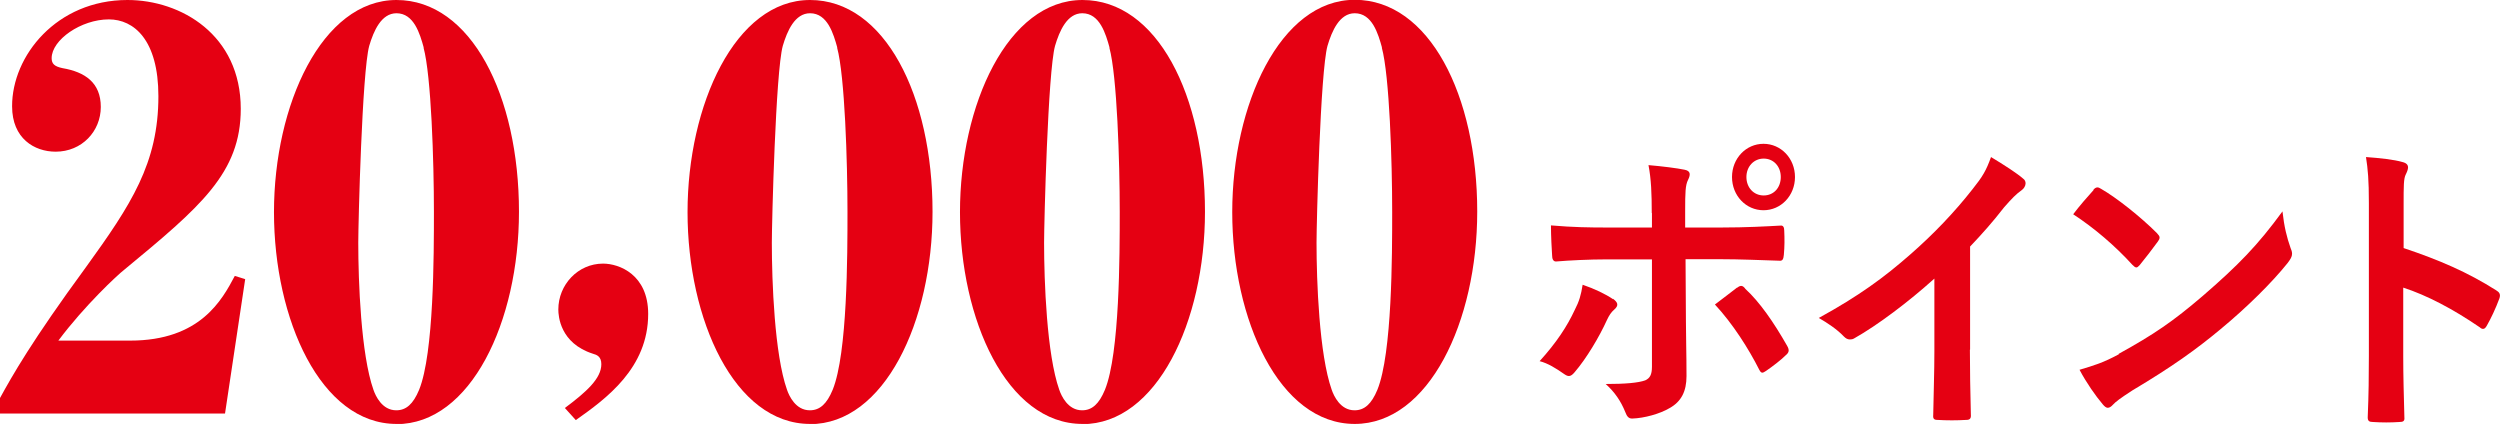
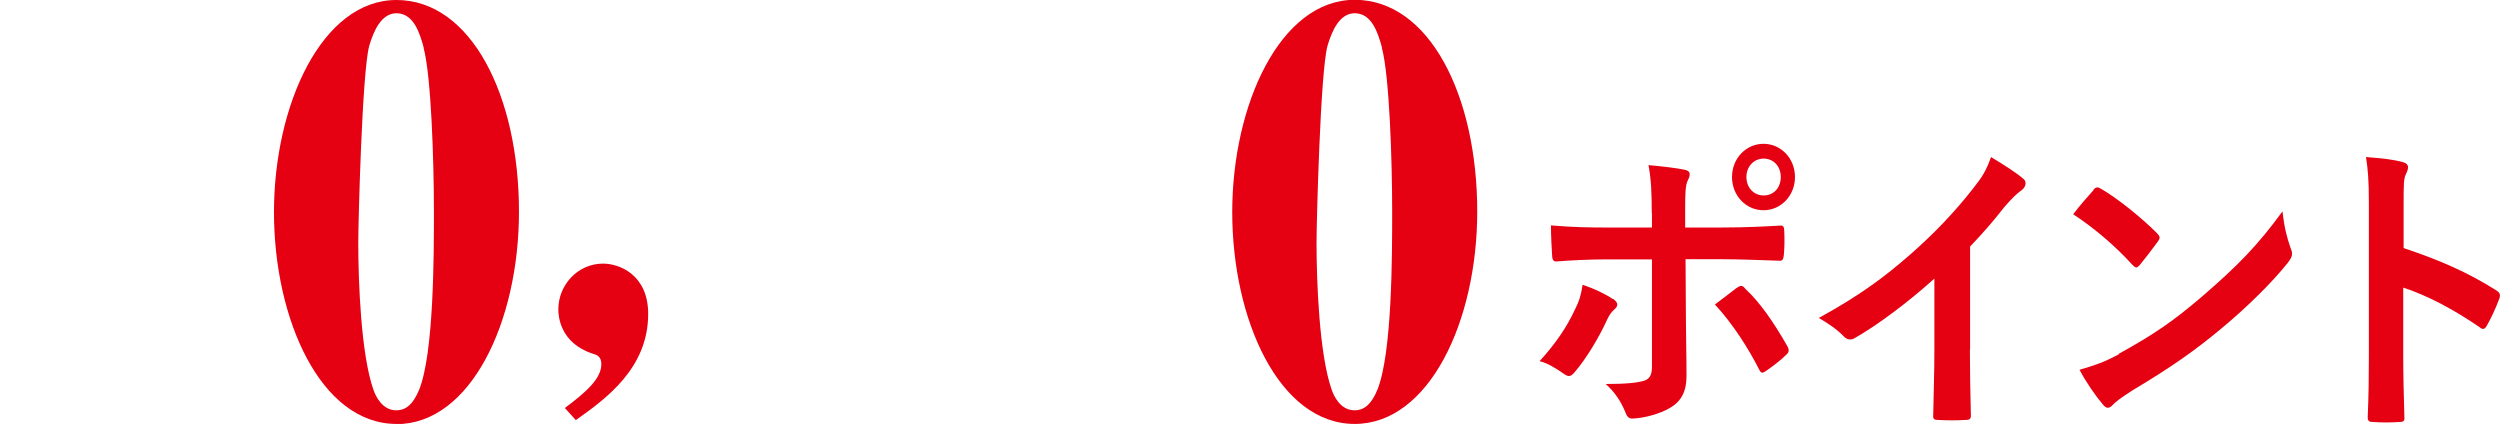
<svg xmlns="http://www.w3.org/2000/svg" id="_レイヤー_2" data-name="レイヤー 2" viewBox="0 0 130.21 22.08">
  <defs>
    <style>
      .cls-1 {
        fill: #e50012;
      }
    </style>
  </defs>
  <g id="_レイヤー_1-2" data-name="レイヤー 1">
-     <path class="cls-1" d="M0,21.54v-.81c.65-1.18,1.65-2.96,4.48-6.82,2.35-3.25,3.77-5.41,3.77-8.9,0-2.94-1.28-4-2.58-4-1.45,0-2.98,1.07-2.98,2.02,0,.29.14.43.57.52,1.16.2,1.99.75,1.99,2.02s-.99,2.33-2.35,2.33c-1.11,0-2.27-.69-2.27-2.36C.62,2.91,2.95,0,6.64,0c2.78,0,5.9,1.81,5.9,5.67,0,3.34-2.1,5.1-6.07,8.38-.34.26-2.07,1.87-3.43,3.69h3.74c3.66,0,4.79-2.13,5.45-3.37l.54.17-1.05,7H0Z" />
    <path class="cls-1" d="M20.65,22.08c-3.94,0-6.38-5.44-6.38-11.03S16.77,0,20.65,0s6.38,4.98,6.38,11.03c0,5.73-2.52,11.06-6.38,11.06ZM22.07,2.48c-.2-.72-.51-1.79-1.42-1.79-.79,0-1.19.92-1.42,1.7-.37,1.35-.57,9.21-.57,10.25,0,2.02.14,5.82.79,7.66.11.32.45,1.07,1.19,1.07.51,0,.88-.32,1.19-1.07.77-1.9.77-7.03.77-9.27,0-2.62-.14-7.08-.54-8.55Z" />
    <path class="cls-1" d="M29.99,21.88l-.57-.63c1.11-.83,1.9-1.53,1.9-2.28,0-.4-.23-.49-.45-.55-1.7-.55-1.79-1.96-1.79-2.3,0-1.29,1.02-2.39,2.33-2.39.85,0,2.35.58,2.35,2.62,0,2.82-2.18,4.41-3.77,5.53Z" />
-     <path class="cls-1" d="M42.19,22.08c-3.94,0-6.38-5.44-6.38-11.03S38.3,0,42.19,0s6.38,4.98,6.38,11.03c0,5.73-2.52,11.06-6.38,11.06ZM43.61,2.48c-.2-.72-.51-1.79-1.42-1.79-.79,0-1.19.92-1.42,1.7-.37,1.35-.57,9.21-.57,10.25,0,2.02.14,5.82.79,7.66.11.32.45,1.07,1.19,1.07.51,0,.88-.32,1.19-1.07.77-1.9.77-7.03.77-9.27,0-2.62-.14-7.08-.54-8.55Z" />
-     <path class="cls-1" d="M56.38,22.08c-3.94,0-6.38-5.44-6.38-11.03S52.49,0,56.38,0s6.38,4.98,6.38,11.03c0,5.73-2.52,11.06-6.38,11.06ZM57.79,2.48c-.2-.72-.51-1.79-1.42-1.79-.79,0-1.19.92-1.42,1.7-.37,1.35-.57,9.21-.57,10.25,0,2.02.14,5.82.79,7.66.11.32.45,1.07,1.19,1.07.51,0,.88-.32,1.19-1.07.77-1.9.77-7.03.77-9.27,0-2.62-.14-7.08-.54-8.55Z" />
    <path class="cls-1" d="M70.56,22.08c-3.94,0-6.38-5.44-6.38-11.03s2.5-11.06,6.38-11.06,6.38,4.98,6.38,11.03c0,5.73-2.52,11.06-6.38,11.06ZM71.98,2.48c-.2-.72-.51-1.79-1.42-1.79-.79,0-1.19.92-1.42,1.7-.37,1.35-.57,9.21-.57,10.25,0,2.02.14,5.82.79,7.66.11.32.45,1.07,1.19,1.07.51,0,.88-.32,1.19-1.07.77-1.9.77-7.03.77-9.27,0-2.62-.14-7.08-.54-8.55Z" />
    <path class="cls-1" d="M84.01,15.56c.24.18.33.34.06.57-.15.13-.26.29-.38.55-.39.86-1.06,1.99-1.68,2.71-.18.21-.3.26-.53.1-.44-.31-.86-.57-1.29-.68.88-.97,1.43-1.81,1.83-2.67.23-.44.33-.79.41-1.31.62.21,1.2.49,1.58.75ZM86.03,11.1c0-1.02-.03-1.77-.17-2.5.71.06,1.5.16,1.88.24.3.06.33.23.18.53-.14.28-.15.65-.15,1.62v.86h1.87c1.32,0,2.35-.06,3.09-.1.14-.02.2.08.2.26.02.42.02.84-.02,1.26-.02.21-.06.32-.21.31-.94-.03-2.09-.08-3.12-.08h-1.79l.02,3.27c0,.86.03,1.56.03,2.82,0,.79-.27,1.33-.89,1.67-.49.29-1.3.52-1.94.54-.18,0-.27-.1-.36-.34-.23-.57-.55-1.04-1.02-1.46,1.03,0,1.7-.06,2.06-.19.24-.11.35-.29.35-.71v-5.59h-2.38c-.86,0-1.91.05-2.62.11-.14,0-.2-.13-.2-.32-.02-.29-.06-1.02-.06-1.56,1.15.1,2.08.11,2.85.11h2.41v-.76ZM90.49,14.98c.18-.15.3-.1.42.07.74.68,1.47,1.73,2.17,2.96.14.24.09.36-.08.5-.24.24-.67.57-1.02.81-.17.11-.24.15-.35-.06-.55-1.09-1.38-2.4-2.31-3.4.41-.32.8-.6,1.15-.88ZM93.49,9.22c0,.97-.73,1.73-1.64,1.73s-1.64-.76-1.64-1.73.73-1.73,1.64-1.73,1.64.76,1.64,1.73ZM90.96,9.22c0,.55.38.96.9.96s.89-.4.89-.96-.38-.96-.89-.96-.9.41-.9.96Z" />
    <path class="cls-1" d="M102.6,18.22c0,1.12.02,2.07.05,3.37.02.21-.06.28-.23.28-.49.03-1.03.03-1.52,0-.17,0-.23-.07-.21-.26.02-1.17.06-2.22.06-3.32v-3.78c-1.33,1.2-2.96,2.43-4.17,3.11-.08.05-.15.06-.23.06-.12,0-.21-.05-.32-.16-.35-.37-.85-.7-1.3-.96,2.09-1.15,3.38-2.09,4.78-3.32,1.2-1.05,2.29-2.19,3.23-3.39.52-.65.71-.97.96-1.67.68.41,1.35.84,1.68,1.13.09.06.12.16.12.24,0,.13-.09.28-.21.36-.26.18-.5.42-.91.89-.59.76-1.15,1.39-1.77,2.04v5.36Z" />
    <path class="cls-1" d="M109.03,9.89c.06-.08.14-.13.21-.13.06,0,.12.03.2.08.77.44,2.03,1.43,2.9,2.3.09.1.14.16.14.23s-.03.13-.09.21c-.23.32-.73.97-.94,1.22-.08.08-.12.13-.18.13s-.12-.05-.2-.13c-.91-1-2-1.93-3.09-2.64.33-.44.77-.94,1.06-1.26ZM110.35,18.43c1.85-1.02,2.84-1.7,4.37-3.01,1.85-1.6,2.87-2.64,4.16-4.41.09.81.23,1.36.42,1.9.05.11.08.21.08.31,0,.15-.08.28-.24.49-.8,1-2.11,2.3-3.49,3.44-1.26,1.05-2.53,1.96-4.58,3.18-.68.44-.88.6-1.02.75-.09.1-.18.16-.27.16-.08,0-.17-.07-.26-.18-.38-.45-.85-1.12-1.21-1.8.77-.23,1.24-.37,2.05-.81Z" />
    <path class="cls-1" d="M125.19,12.92c1.85.62,3.32,1.25,4.82,2.2.17.1.24.21.17.42-.2.54-.44,1.04-.65,1.41-.06.11-.12.18-.2.18-.05,0-.11-.02-.17-.08-1.4-.96-2.76-1.67-3.99-2.07v3.58c0,1.05.03,2.01.06,3.18.02.19-.06.24-.27.24-.44.03-.91.03-1.35,0-.21,0-.29-.05-.29-.24.05-1.2.06-2.16.06-3.19v-7.97c0-1.22-.05-1.75-.15-2.4.7.05,1.46.13,1.9.26.21.05.29.15.29.28,0,.1-.05.23-.12.37-.11.21-.11.62-.11,1.52v2.32Z" />
  </g>
</svg>